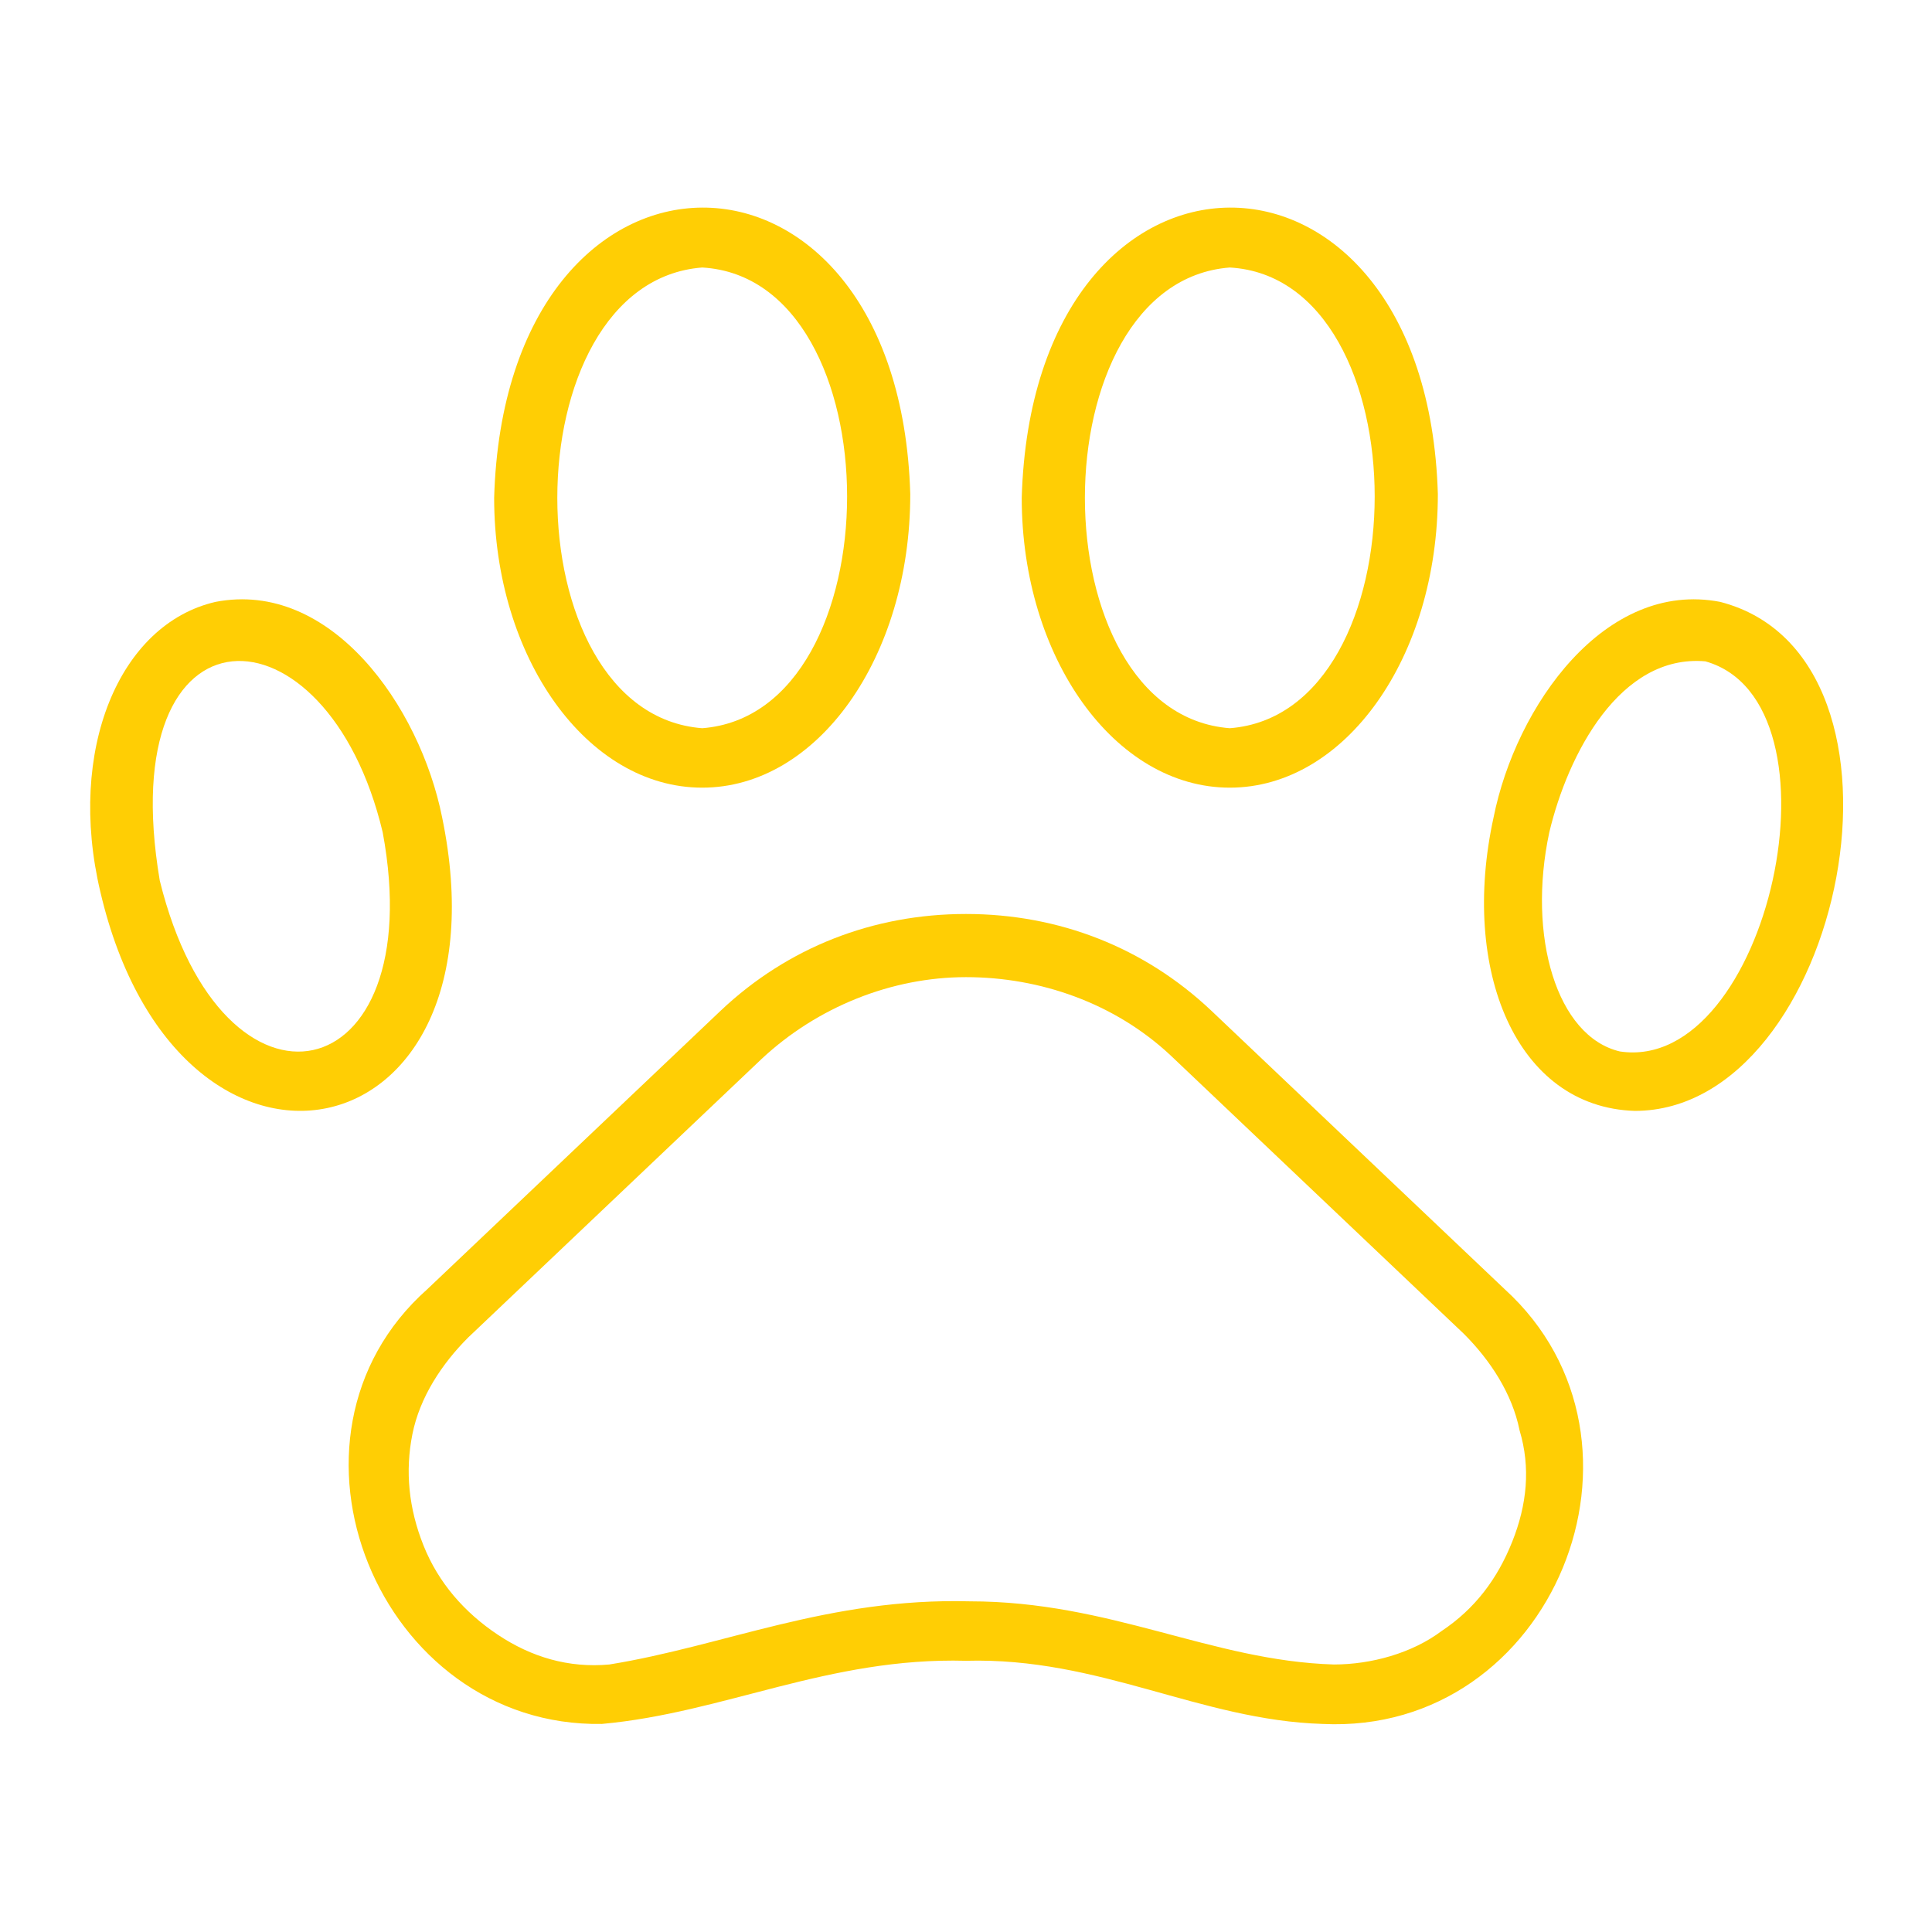
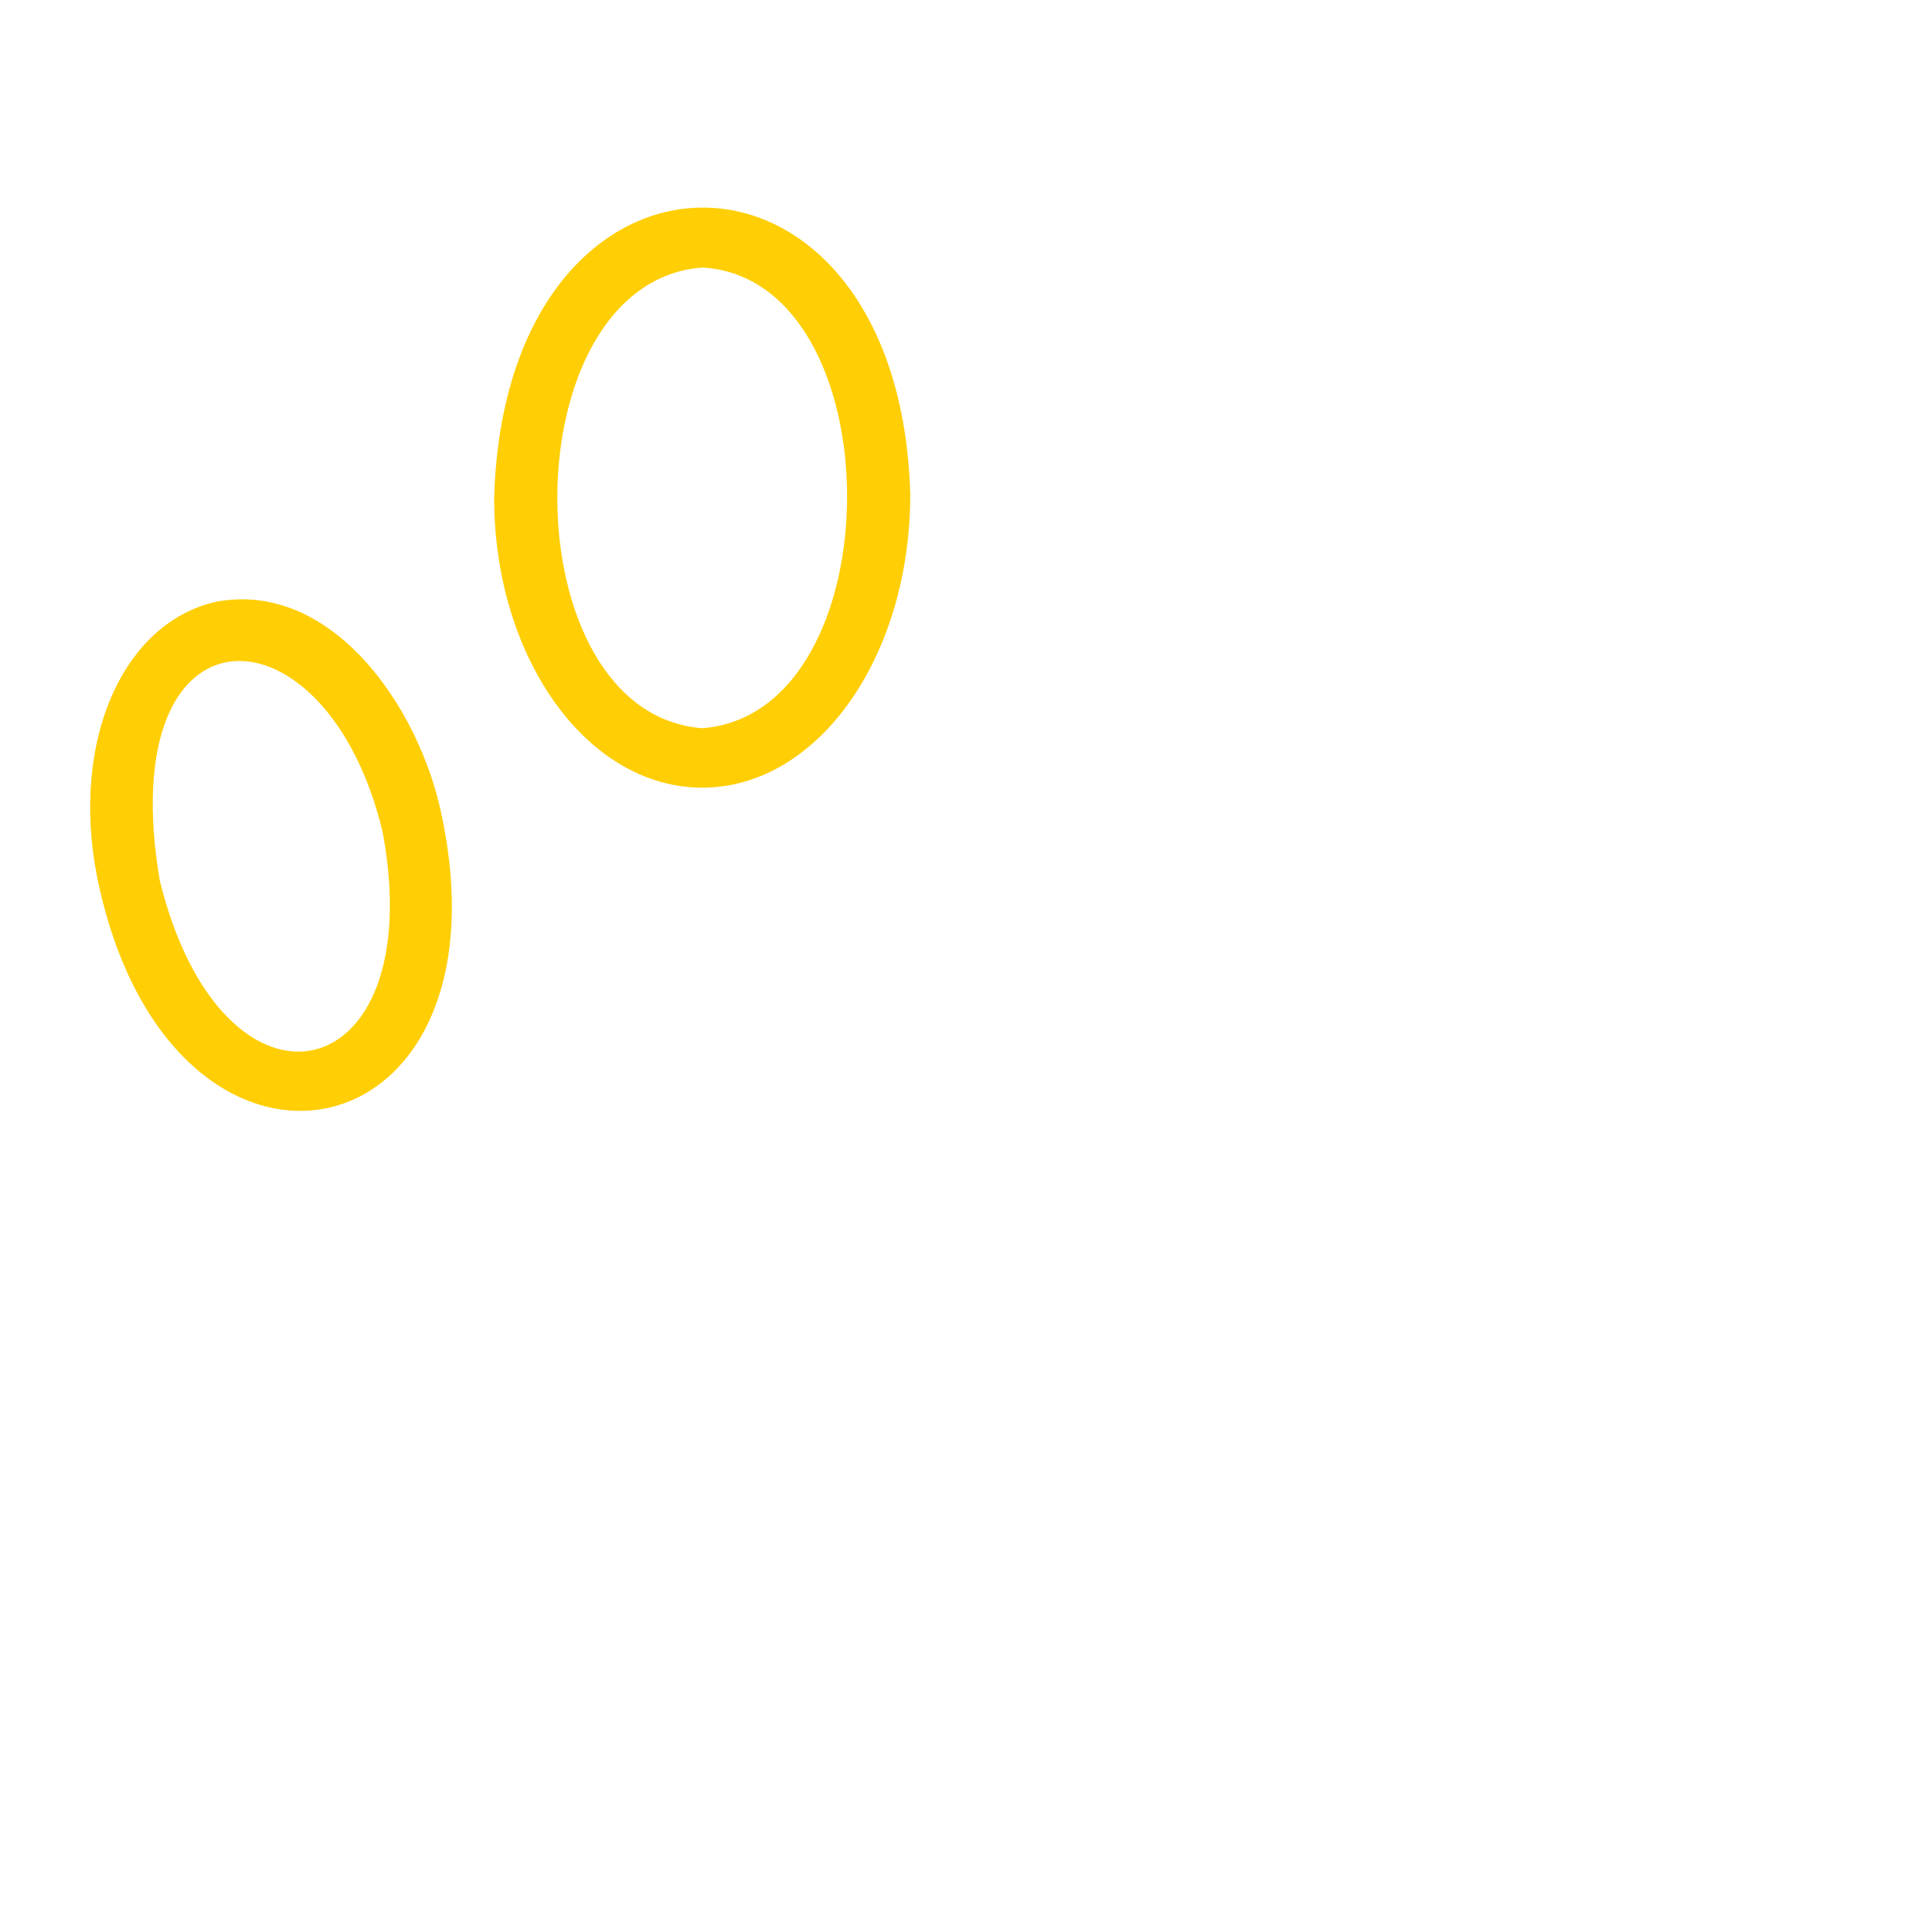
<svg xmlns="http://www.w3.org/2000/svg" version="1.1" id="Layer_1" x="0px" y="0px" width="52px" height="52px" viewBox="0 0 52 52" style="enable-background:new 0 0 52 52;" xml:space="preserve">
  <style type="text/css">
	.st0{fill:#FFCE04;}
</style>
-   <path class="st0" d="M19.4,27.2c1.8-1.7,4.1-2.6,6.6-2.6s4.8,0.9,6.6,2.6l7.9,7.5c4.5,4.1,1.3,12-4.9,11.7c-3.3-0.1-6-1.8-9.6-1.7  c-3.7-0.1-6.5,1.4-9.8,1.7c-6,0.1-9.2-7.7-4.7-11.7L19.4,27.2z M11.4,41.6c0.4,1,1.1,1.8,2,2.4c0.9,0.6,1.9,0.9,3,0.8  c3.1-0.5,5.9-1.8,9.7-1.7c3.8,0,6.5,1.6,9.8,1.7c1,0,2.1-0.3,2.9-0.9c0.9-0.6,1.5-1.4,1.9-2.4s0.5-2,0.2-3c-0.2-1-0.8-1.9-1.5-2.6  l-7.9-7.5C30,27,28,26.3,26,26.3s-4,0.8-5.5,2.2l-7.9,7.5c-0.7,0.7-1.3,1.6-1.5,2.6C10.9,39.6,11,40.6,11.4,41.6z" />
  <path class="st0" d="M5.8,16.2c3.1-0.6,5.5,2.8,6.1,5.8c1.9,9.2-7.1,11-9.2,2C1.8,20.2,3.2,16.8,5.8,16.2z M4.3,23.7  c1.7,6.9,7.3,5.7,6-1.3C8.8,16.1,3,16,4.3,23.7z" />
  <path class="st0" d="M18.9,21.2c-3.1,0-5.6-3.5-5.6-7.8C13.6,3,24.2,3,24.5,13.3C24.5,17.7,22,21.2,18.9,21.2z M18.9,7.2  c-5.2,0.4-5.2,12,0,12.4C24.1,19.2,24.1,7.5,18.9,7.2z" />
-   <path class="st0" d="M40.2,22c0.6-3,3-6.4,6.1-5.8c5.8,1.5,3.3,13.7-2.3,13.7C40.8,29.8,39.3,26.1,40.2,22z M43.6,28.3  c4,0.6,6.2-9.4,2.3-10.5c-2.3-0.2-3.7,2.5-4.2,4.6C41.1,25.2,41.9,27.9,43.6,28.3z" />
-   <path class="st0" d="M33.1,21.2c-3.1,0-5.6-3.5-5.6-7.8C27.8,3,38.4,3,38.7,13.3C38.7,17.7,36.2,21.2,33.1,21.2z M33.1,7.2  c-5.2,0.4-5.2,12,0,12.4C38.3,19.2,38.3,7.5,33.1,7.2z" />
</svg>